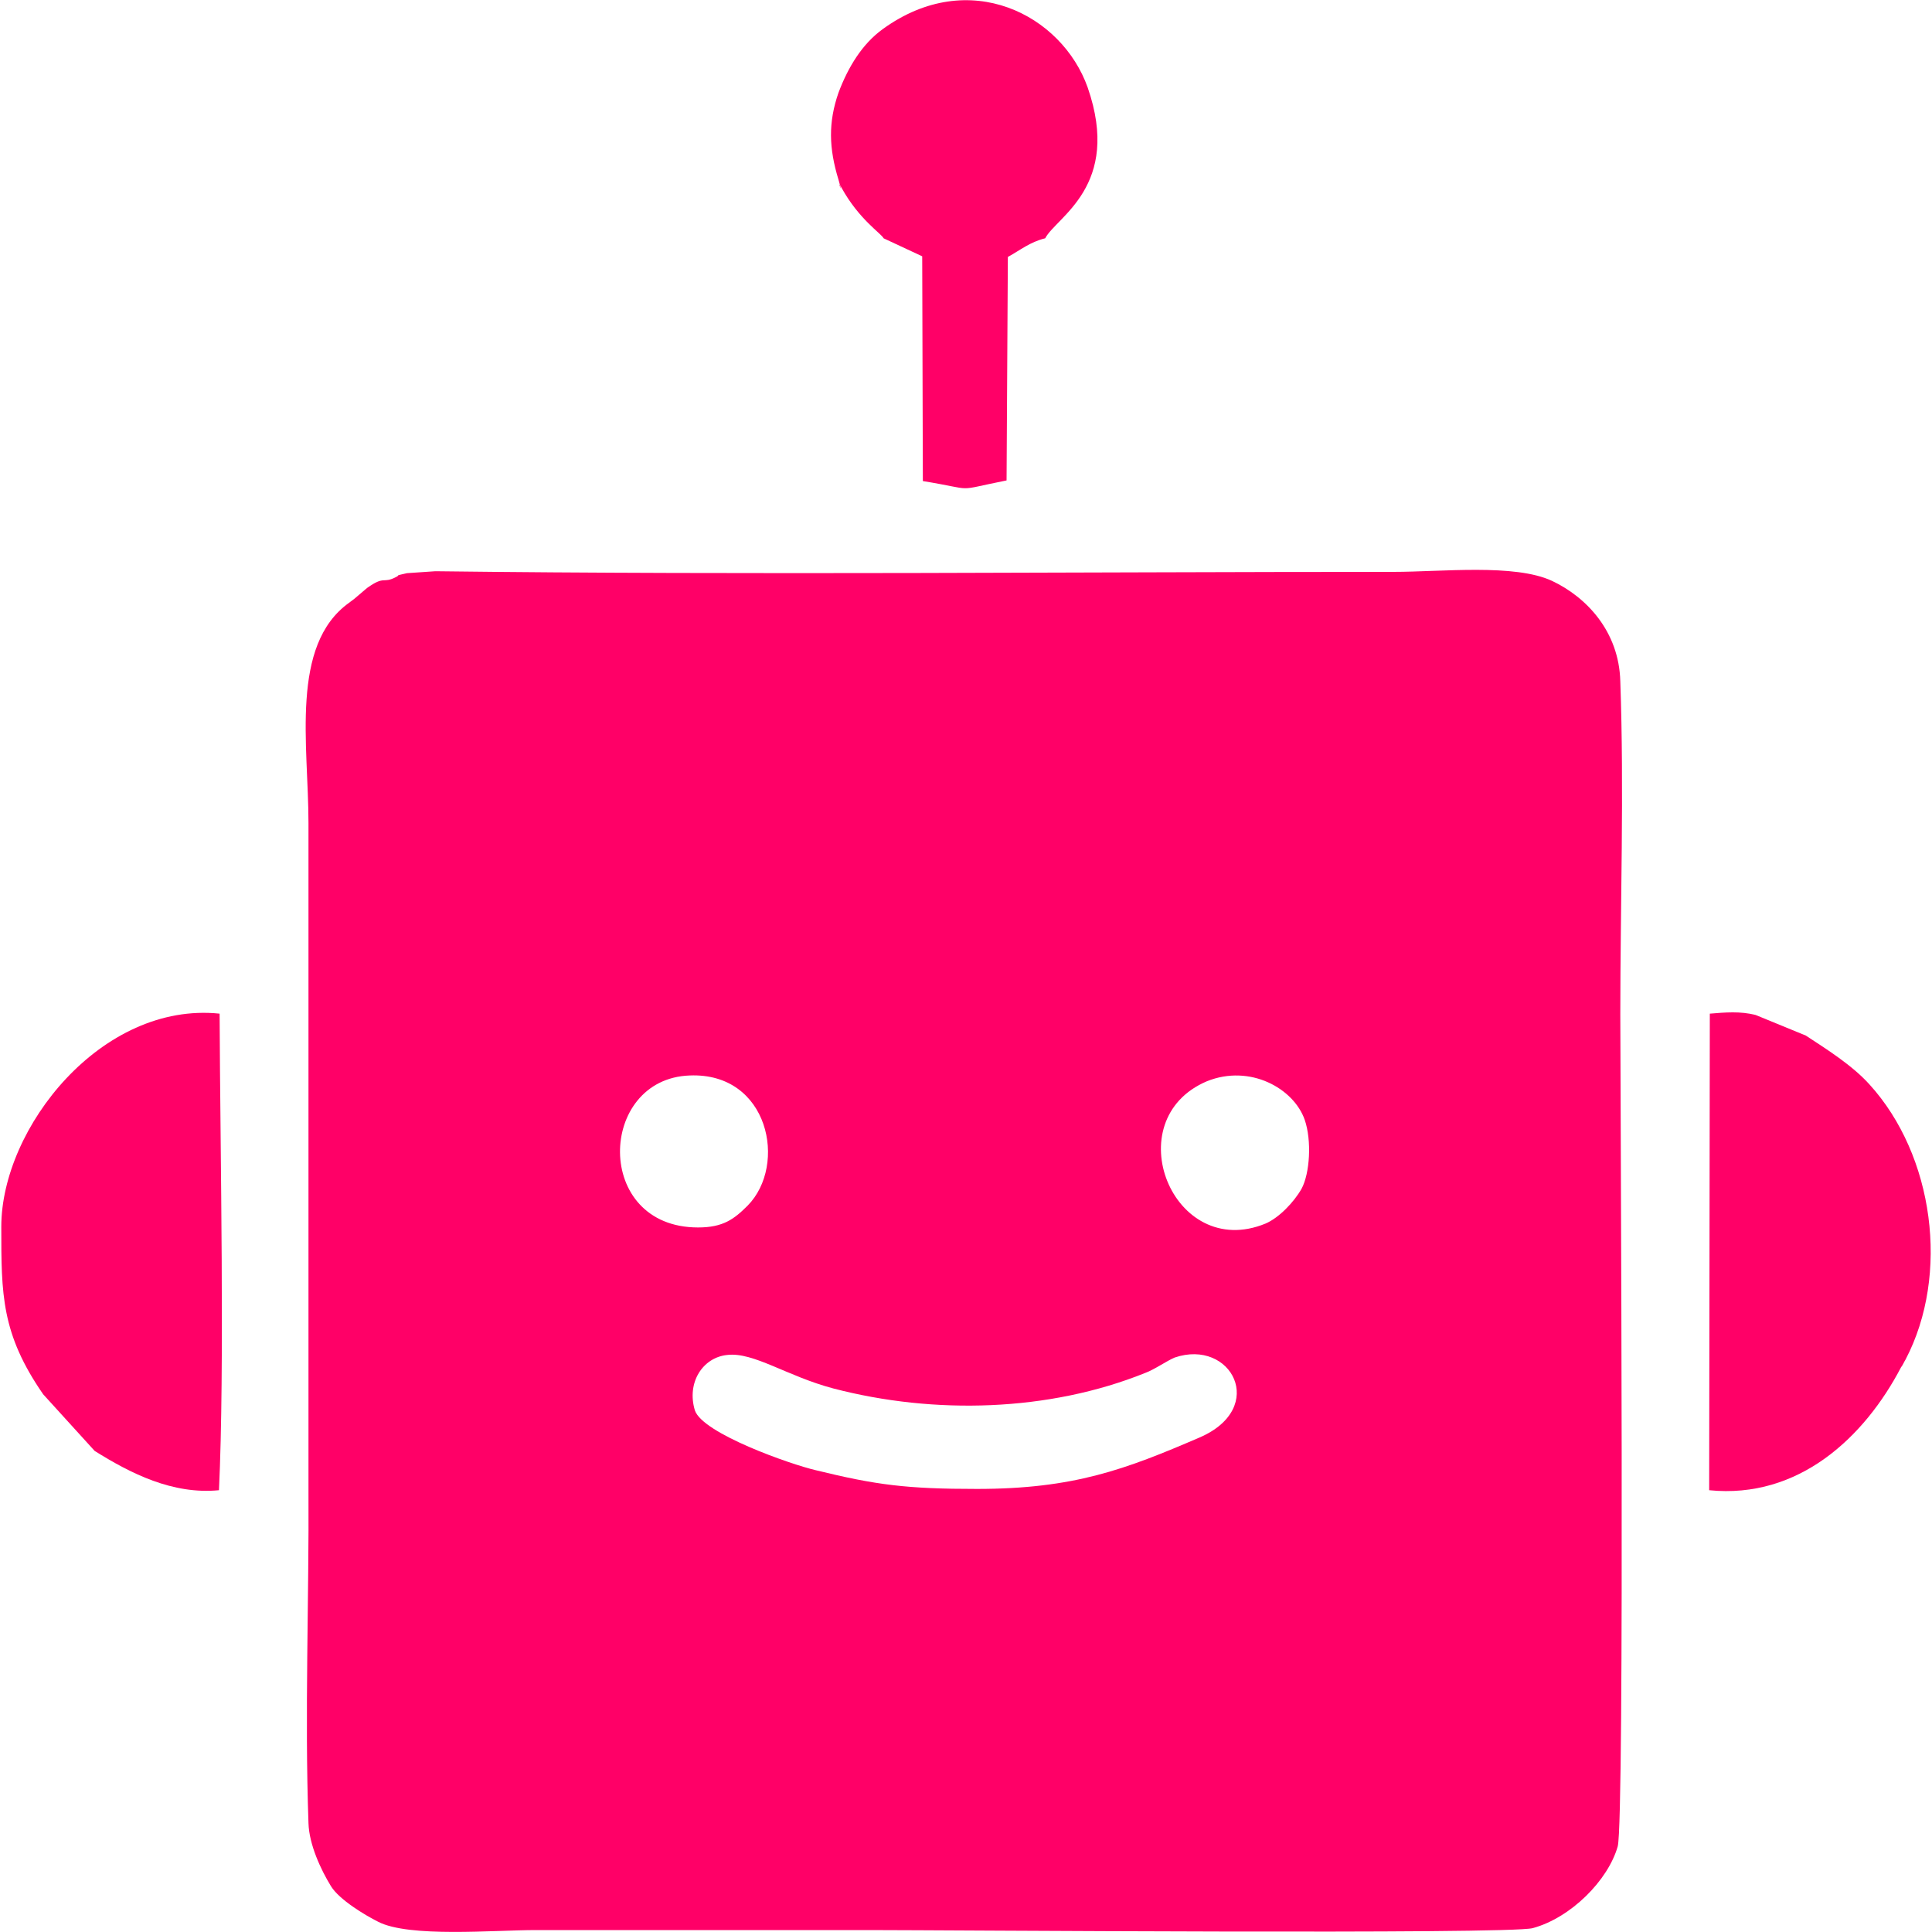
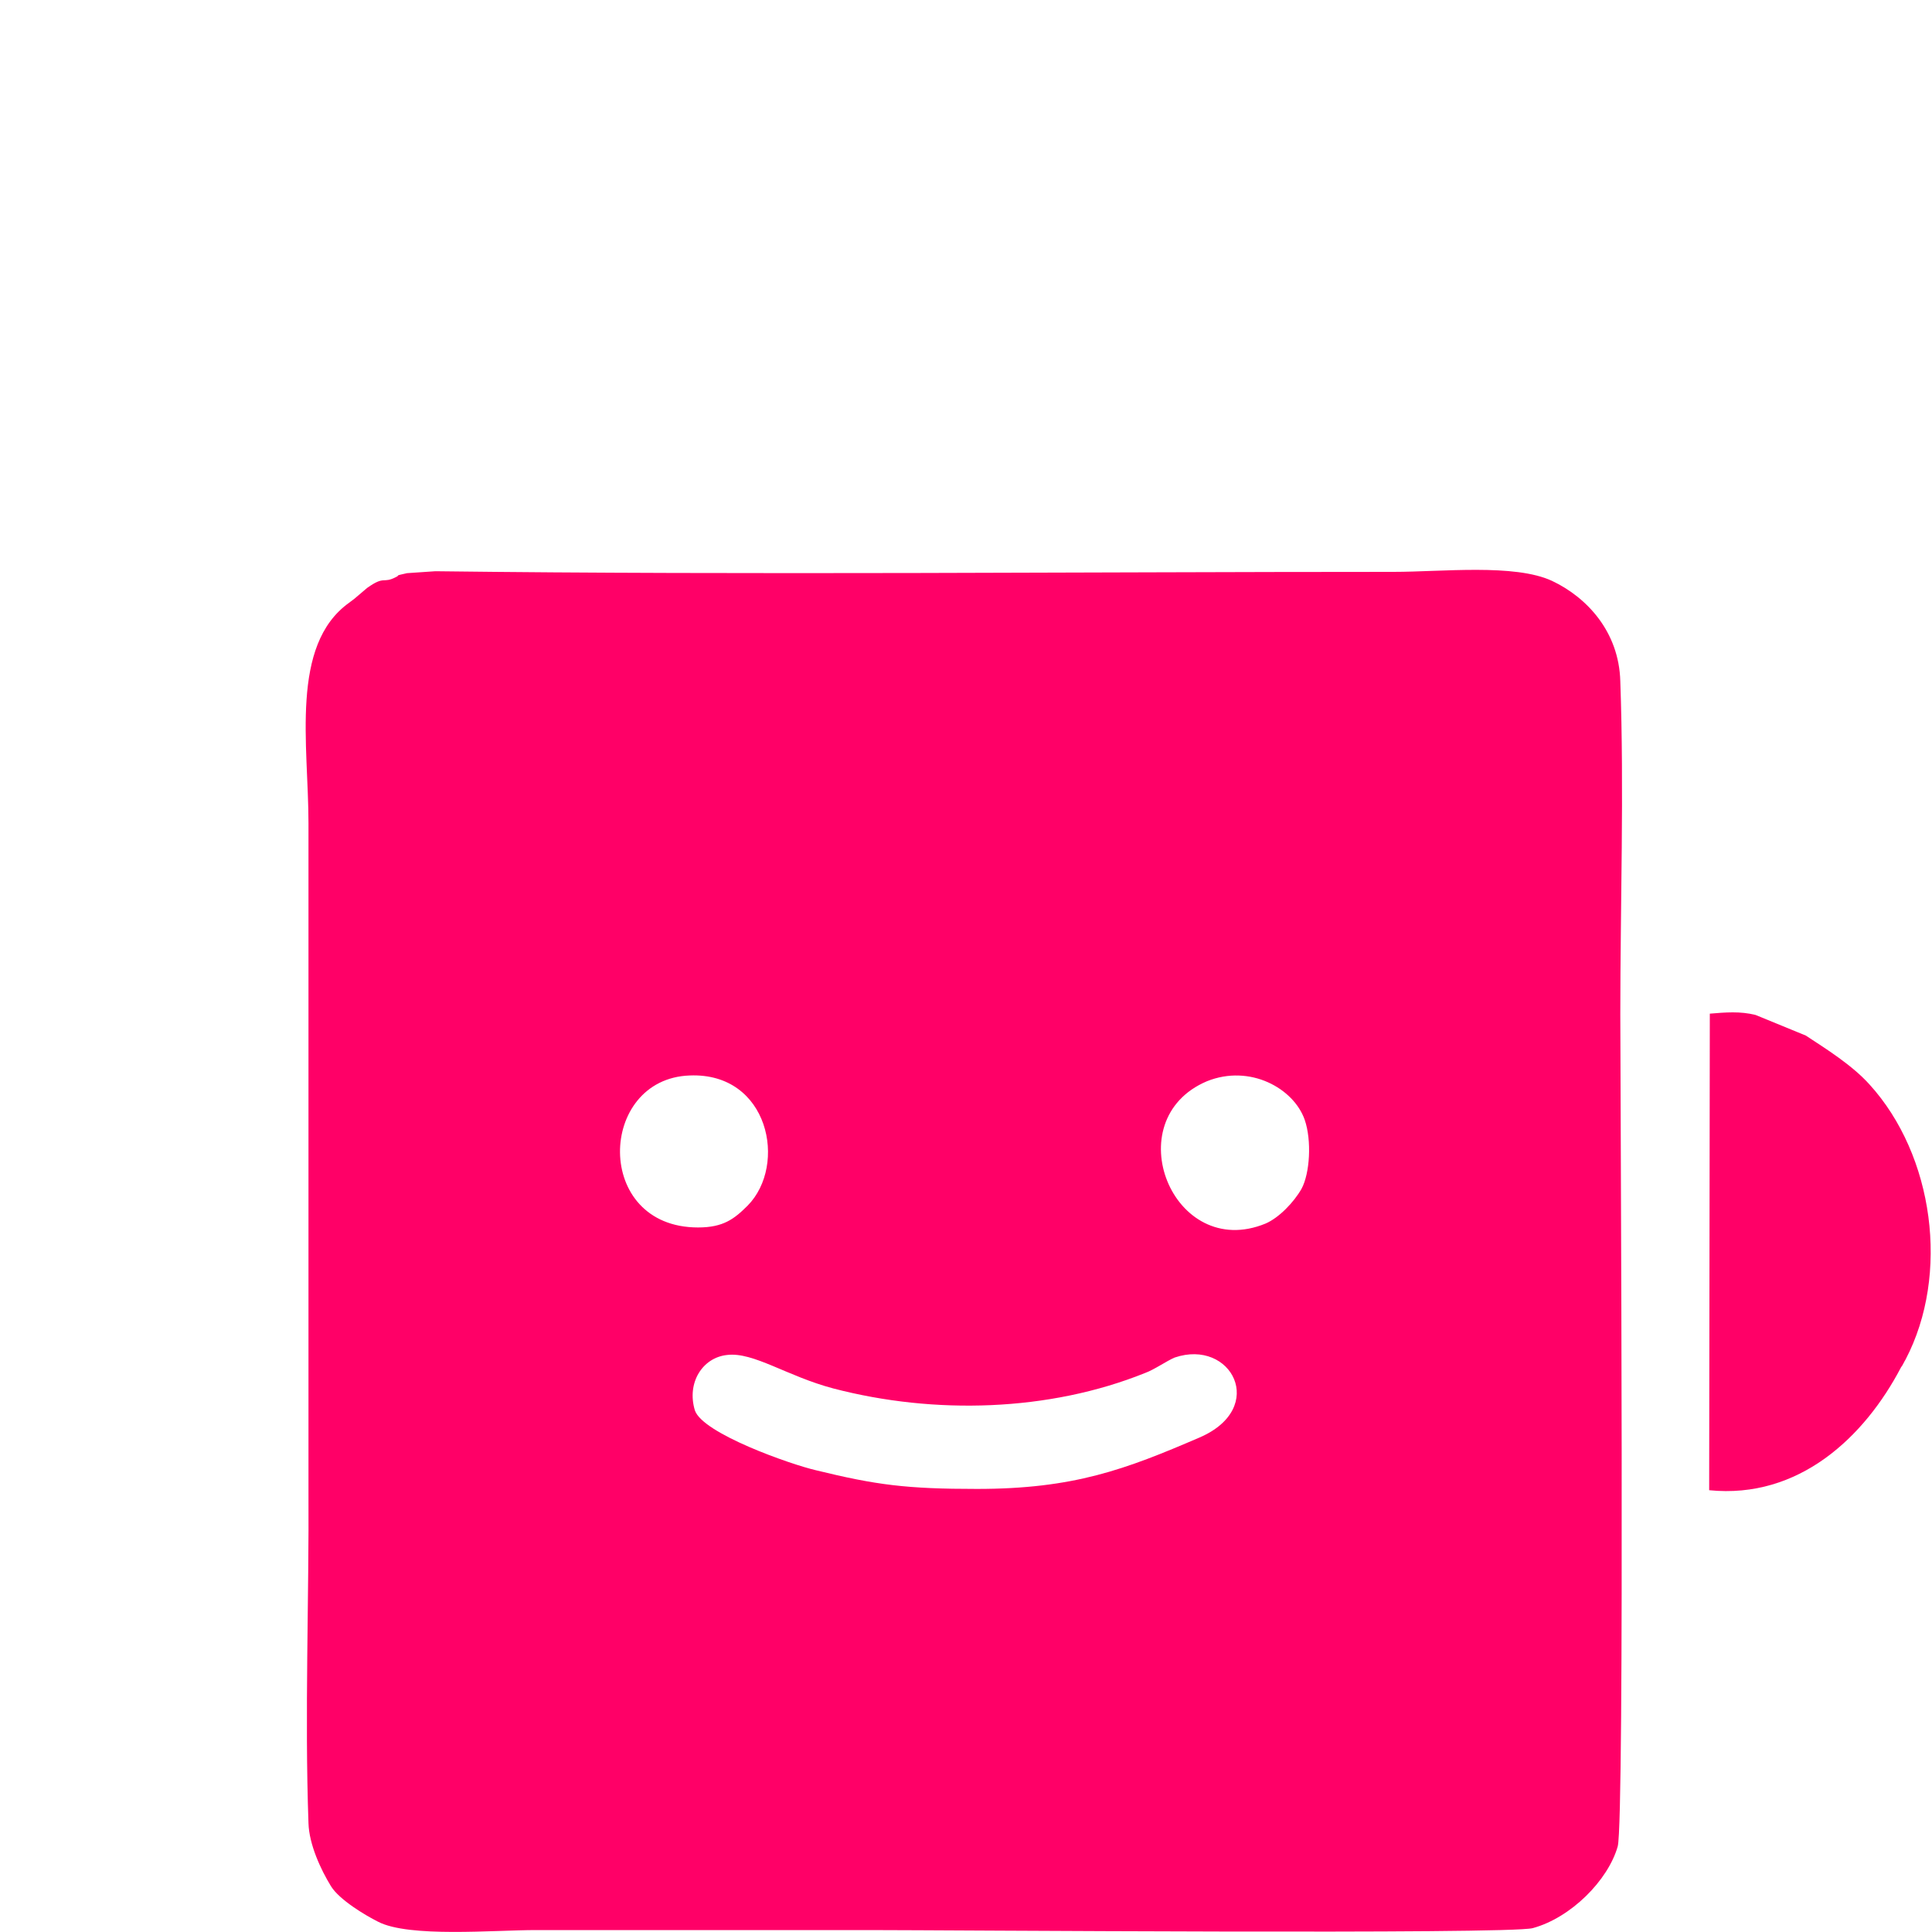
<svg xmlns="http://www.w3.org/2000/svg" xml:space="preserve" width="30px" height="30px" version="1.1" style="shape-rendering:geometricPrecision; text-rendering:geometricPrecision; image-rendering:optimizeQuality; fill-rule:evenodd; clip-rule:evenodd" viewBox="0 0 30 30">
  <defs>
    <style type="text/css">
   
    .fil0 {fill:#FF0067}
   
  </style>
  </defs>
  <g id="Слой_x0020_1">
    <g id="_2447187669632">
      <path class="fil0" d="M10.79 21.9c-0.13,-0.43 0.12,-0.82 0.5,-0.86 0.41,-0.05 0.93,0.33 1.65,0.52 1.57,0.41 3.35,0.36 4.84,-0.24 0.14,-0.05 0.34,-0.19 0.46,-0.24 0.88,-0.3 1.45,0.78 0.39,1.24 -1.16,0.5 -1.96,0.8 -3.46,0.8 -1.09,0 -1.56,-0.06 -2.5,-0.29 -0.39,-0.09 -1.76,-0.57 -1.88,-0.93zm0.05 -2.84c-1.63,0 -1.56,-2.31 -0.13,-2.36 1.23,-0.05 1.52,1.39 0.9,2.02 -0.21,0.21 -0.38,0.34 -0.77,0.34zm7.9 -2.27c0.67,-0.27 1.35,0.11 1.52,0.6 0.11,0.32 0.08,0.83 -0.05,1.07 -0.12,0.21 -0.35,0.45 -0.56,0.54 -1.44,0.59 -2.32,-1.61 -0.91,-2.21zm-12.59 -7.83c-0.21,0.11 -0.17,-0.03 -0.45,0.17l-0.2 0.17c-0.01,0.01 -0.03,0.02 -0.04,0.03 -0.01,0.01 -0.03,0.02 -0.04,0.03 -0.92,0.66 -0.63,2.21 -0.63,3.42l0 10.35c0.01,1.69 -0.06,3.49 0,5.18 0.01,0.33 0.19,0.72 0.35,0.98 0.13,0.21 0.53,0.45 0.73,0.55 0.48,0.25 1.8,0.13 2.45,0.13 1.72,0 3.45,0 5.17,0 1.18,0 9.94,0.07 10.31,-0.03 0.59,-0.16 1.17,-0.74 1.32,-1.27 0.11,-0.41 0.04,-11.61 0.04,-12.92 0,-1.69 0.06,-3.49 0,-5.17 -0.02,-0.78 -0.53,-1.31 -1.06,-1.56 -0.58,-0.27 -1.71,-0.14 -2.46,-0.14 -4.88,0 -10.01,0.05 -14.88,-0.01l-0.44 0.03c-0.22,0.05 -0.09,0.02 -0.17,0.06z" />
-       <path class="fil0" d="M0.02 19.05c0,1.05 0,1.66 0.65,2.6l0.8 0.88c0.56,0.35 1.21,0.68 1.93,0.61 0.09,-1.9 0.02,-5.18 0.01,-7.4 -1.83,-0.19 -3.39,1.77 -3.39,3.31z" />
      <path class="fil0" d="M26.54 23.14c1.39,0.14 2.41,-0.82 2.98,-1.91 0.02,-0.02 0.05,-0.09 0.07,-0.12 0.69,-1.32 0.44,-3.17 -0.56,-4.27 -0.27,-0.3 -0.67,-0.55 -0.99,-0.76l-0.78 -0.32c-0.24,-0.06 -0.47,-0.04 -0.71,-0.02l-0.01 7.4z" />
-       <path class="fil0" d="M13.72 3.7l0.6 0.28 0.01 3.49c0.86,0.14 0.45,0.16 1.3,-0.01l0.02 -3.47c0.2,-0.11 0.34,-0.23 0.58,-0.29 0.17,-0.33 1.19,-0.81 0.66,-2.34 -0.4,-1.13 -1.84,-1.88 -3.18,-0.91 -0.32,0.23 -0.54,0.59 -0.69,0.99 -0.16,0.46 -0.15,0.86 0,1.35 0.09,0.31 -0.04,-0.05 0.05,0.13 0.27,0.49 0.62,0.71 0.65,0.78z" />
    </g>
  </g>
</svg>